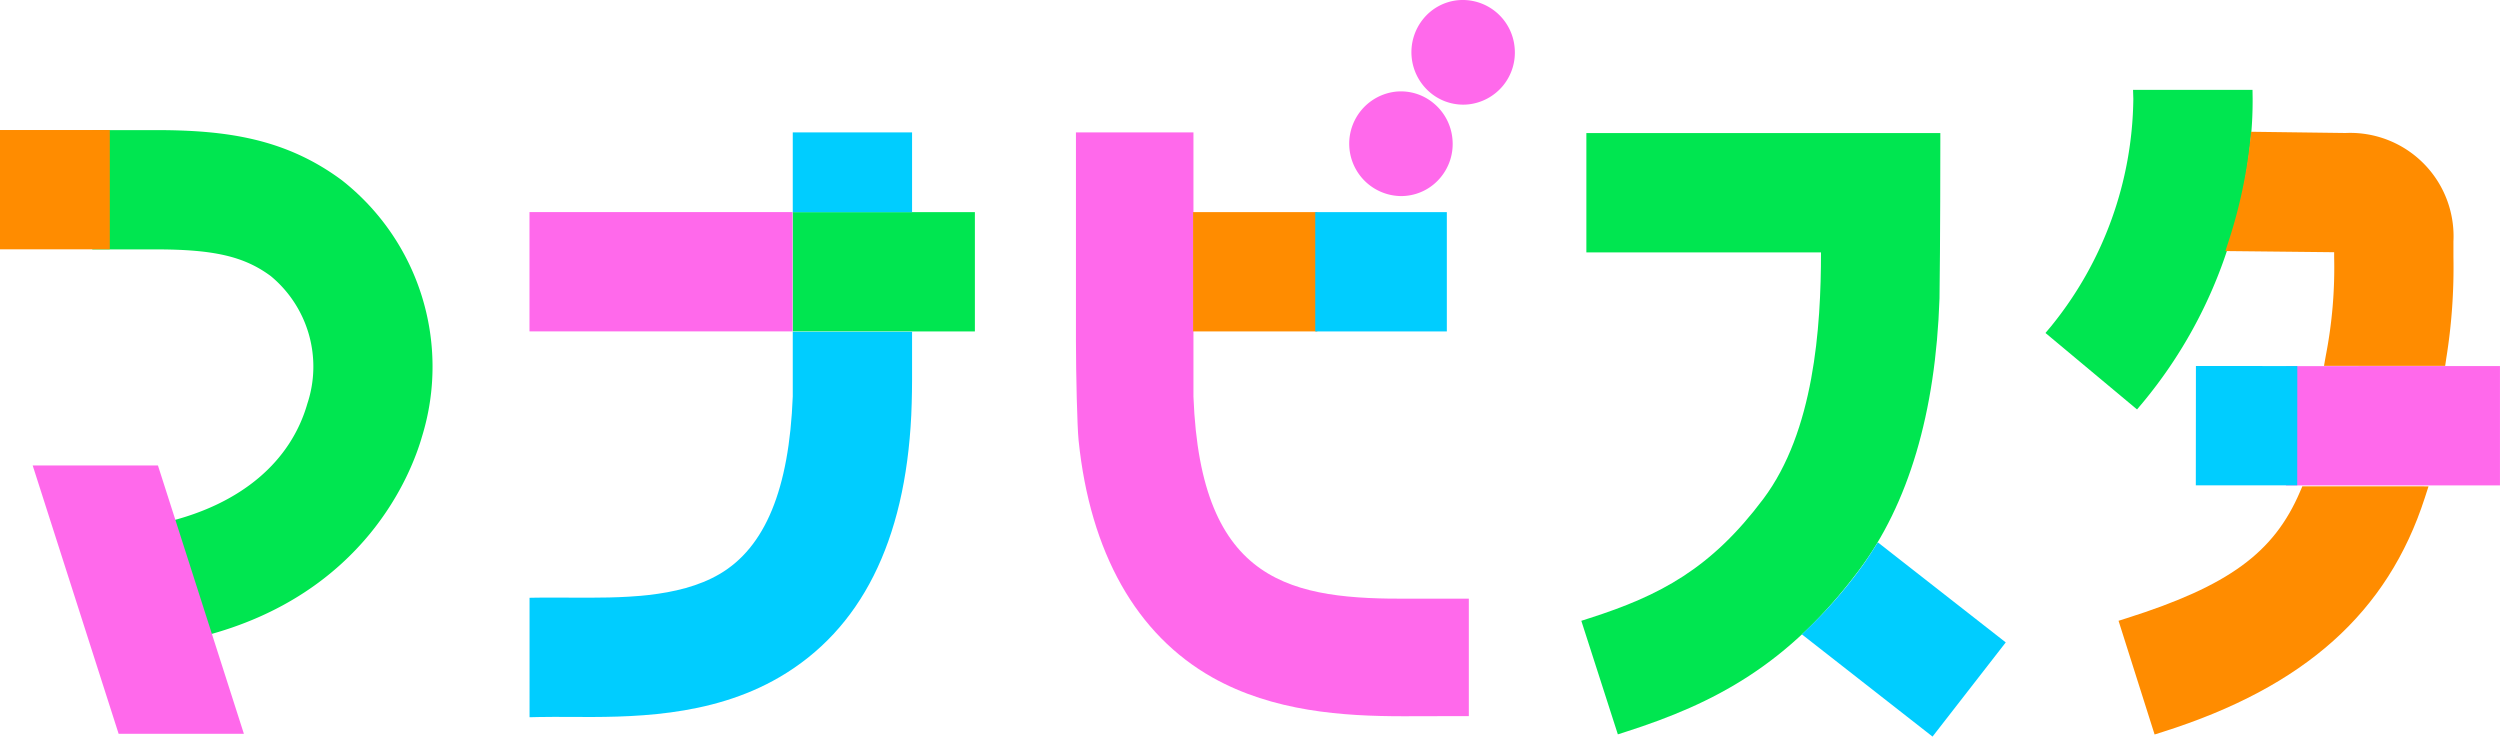
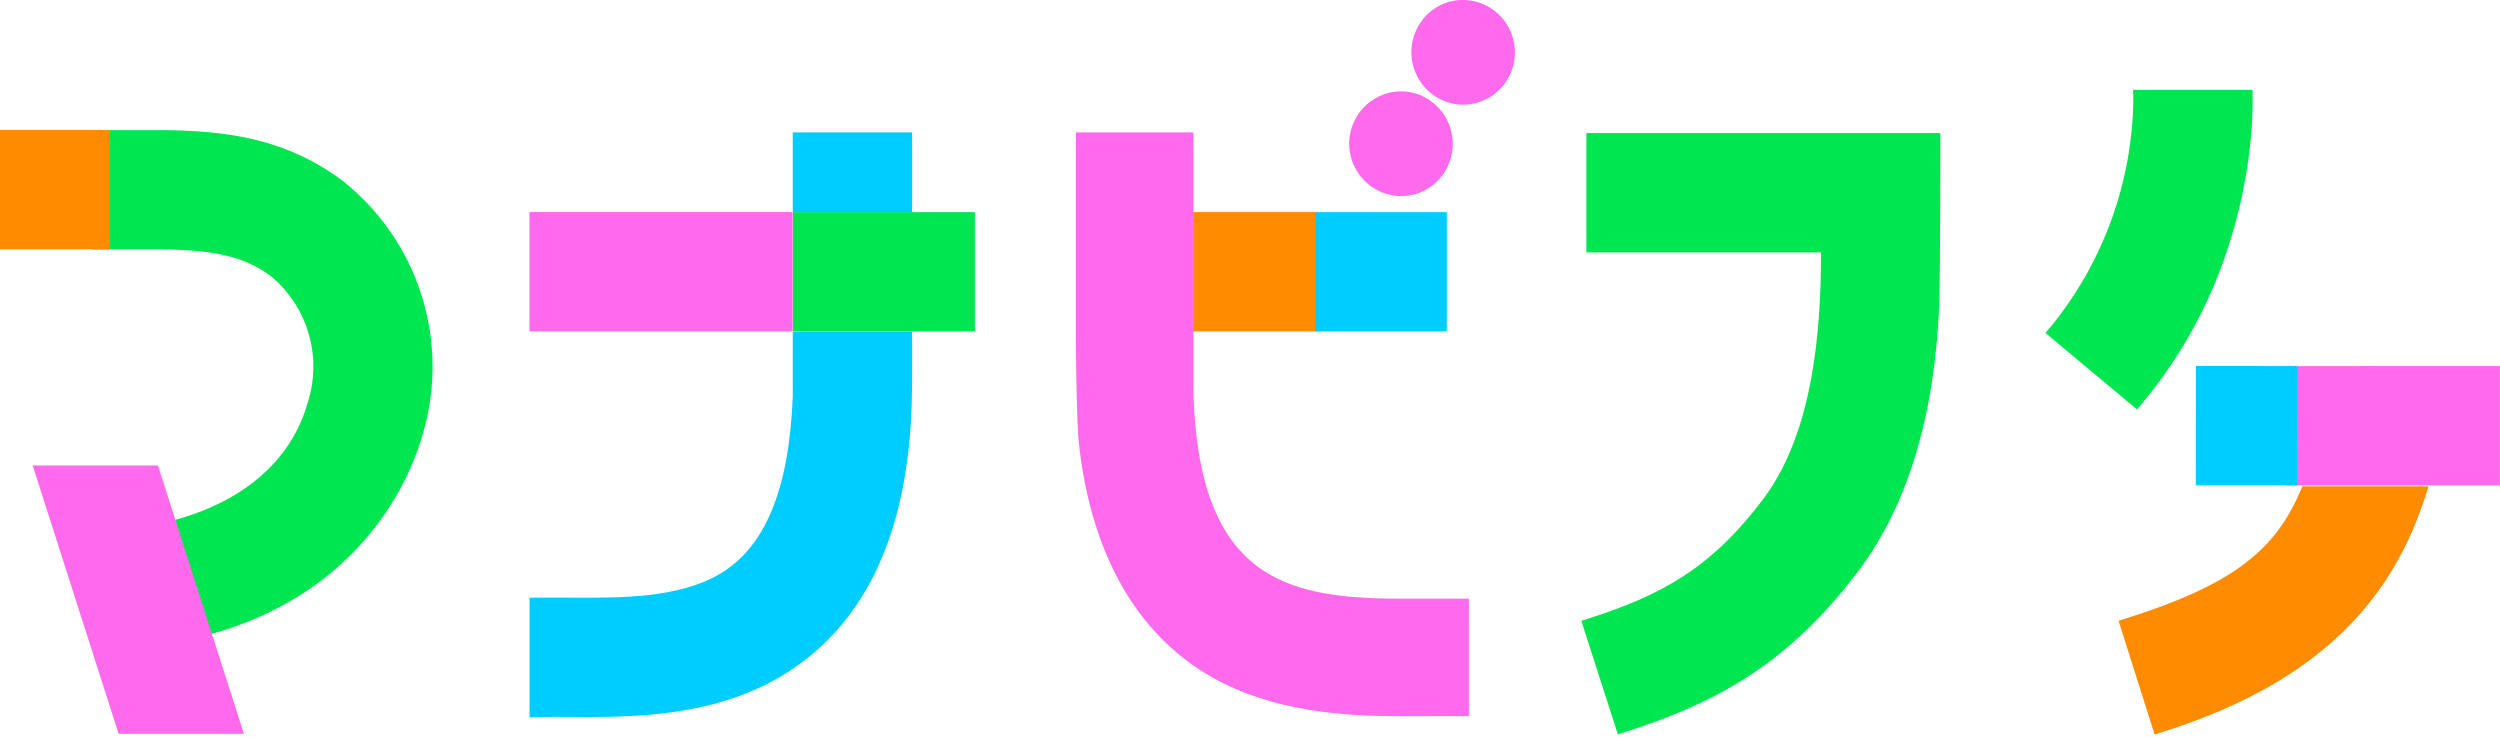
<svg xmlns="http://www.w3.org/2000/svg" width="150" height="44.196" viewBox="0 0 150 44.196">
  <g transform="translate(-135.684 -213.452)">
    <g transform="translate(141.221 218.844)">
      <path d="M497.357,243.862v7.158l14.078,0c0,4.523-.418,10.737-3.461,14.793-3.143,4.19-6.2,5.8-10.42,7.152l-.5.161,2.192,6.814.5-.161c5.3-1.7,9.7-4,13.954-9.671,2.984-3.977,4.614-9.467,4.845-16.326.048-3.061.05-9.331.05-9.394v-.525Z" transform="translate(-407.712 -241.27)" fill="#00e650" />
-       <path d="M615.559,234.508l-.007-.519h-7.168l.017.542a22,22,0,0,1-4.935,13.644l-.337.4,5.494,4.588.337-.4a28.075,28.075,0,0,0,5.146-9.386,30.186,30.186,0,0,0,1.317-6.216A23.741,23.741,0,0,0,615.559,234.508Z" transform="translate(-485.938 -233.989)" fill="#00e650" />
+       <path d="M615.559,234.508l-.007-.519h-7.168l.017.542a22,22,0,0,1-4.935,13.644l-.337.4,5.494,4.588.337-.4a28.075,28.075,0,0,0,5.146-9.386,30.186,30.186,0,0,0,1.317-6.216A23.741,23.741,0,0,0,615.559,234.508" transform="translate(-485.938 -233.989)" fill="#00e650" />
      <path d="M171.738,246.17c-3.371-2.494-6.906-3-11.176-3h-3.789v7.157h3.789c3.51,0,5.32.419,6.919,1.6a7.047,7.047,0,0,1,2.2,7.648c-1,3.5-3.981,6.02-8.4,7.1l-.547.134,2.2,6.855.48-.123c9.734-2.5,12.525-9.817,13.148-12A14.218,14.218,0,0,0,171.738,246.17Z" transform="translate(-156.774 -240.756)" fill="#00e650" />
      <rect width="10.927" height="7.158" transform="translate(42.029 7.336)" fill="#00e650" />
    </g>
    <g transform="translate(137.644 213.452)">
      <path d="M150.668,319.829h-7.516l5.157,16.1h7.516Z" transform="translate(-143.151 -291.9)" fill="#ff69eb" />
      <path d="M450.2,237.187a3.14,3.14,0,0,0-1.11-2.124,3.062,3.062,0,0,0-2.274-.713,3.143,3.143,0,0,0,.3,6.268q.143,0,.289-.014a3.064,3.064,0,0,0,2.1-1.124A3.139,3.139,0,0,0,450.2,237.187Z" transform="translate(-365.014 -228.853)" fill="#ff69eb" />
      <path d="M464.418,216.3h0a3.128,3.128,0,0,0-3.383-2.837,3.064,3.064,0,0,0-2.1,1.124,3.167,3.167,0,0,0,.415,4.417,3.065,3.065,0,0,0,1.982.727q.146,0,.293-.014A3.126,3.126,0,0,0,464.418,216.3Z" transform="translate(-375.501 -213.452)" fill="#ff69eb" />
      <path d="M401.72,271.684c-7.16.056-12.672-.812-13.1-12.12V243.707H381.57l0,12.548c0,1.932.075,5.109.158,5.925.691,6.74,3.47,11.662,8.037,14.236,3.646,2.047,7.836,2.323,11.454,2.323.482,0,3.4-.008,3.4-.008h.524v-7.047Z" transform="translate(-318.973 -235.764)" fill="#ff69eb" />
      <rect width="15.783" height="7.158" transform="translate(29.809 12.725)" fill="#ff69eb" />
      <path d="M658.1,297.119l-.006,7.155,12.839,0v-7.158Z" transform="translate(-522.895 -275.152)" fill="#ff69eb" />
    </g>
    <line y1="0.003" transform="translate(272.441 242.049)" fill="#00cdff" />
    <g transform="translate(135.684 221.253)">
      <rect width="6.588" height="7.158" fill="#ff8c00" />
      <g transform="translate(127.113 0.109)">
-         <path d="M657.93,251.089v-.938a6.2,6.2,0,0,0-6.477-6.5l-5.664-.074-.049.478a29.144,29.144,0,0,1-1.271,6l-.221.679,6.525.07v.291a27.566,27.566,0,0,1-.5,5.911l-.109.616,7.27,0,.066-.449A34.317,34.317,0,0,0,657.93,251.089Z" transform="translate(-637.837 -243.581)" fill="#ff8c00" />
        <path d="M630.855,324.6l-.136.318c-1.567,3.668-4.286,5.654-10.39,7.589l-.5.159,2.163,6.823.5-.159c8.5-2.694,13.489-7.157,15.713-14.043l.222-.686Z" transform="translate(-619.829 -303.329)" fill="#ff8c00" />
      </g>
      <rect width="7.454" height="7.158" transform="translate(71.585 4.926)" fill="#ff8c00" />
    </g>
    <g transform="translate(167.453 221.396)">
-       <path d="M552,337.386l-.311.49c-.3.476-.562.858-.82,1.2a28.014,28.014,0,0,1-2.991,3.412l-.436.419,7.841,6.134,4.393-5.651Z" transform="translate(-471.1 -312.79)" fill="#00cdff" />
      <path d="M272.482,289.274v3.88c-.216,5.571-1.656,9.058-4.4,10.66-2.48,1.446-5.915,1.427-8.958,1.41-.667,0-1.3-.006-1.919,0l-.516.009V312.4l.537-.012c.584-.013,1.26-.009,1.856-.006,3.557.022,8.427.051,12.6-2.384,4.883-2.846,7.544-8.133,7.91-15.715.047-.981.048-2.069.048-2.115v-2.892Z" transform="translate(-256.685 -277.31)" fill="#00cdff" />
      <rect width="7.158" height="4.787" transform="translate(15.797)" fill="#00cdff" />
      <path d="M637.493,297.1l-.006,7.158h6.084l.006-7.155Z" transform="translate(-537.507 -283.084)" fill="#00cdff" />
      <rect width="7.895" height="7.158" transform="translate(47.146 4.784)" fill="#00cdff" />
    </g>
  </g>
</svg>